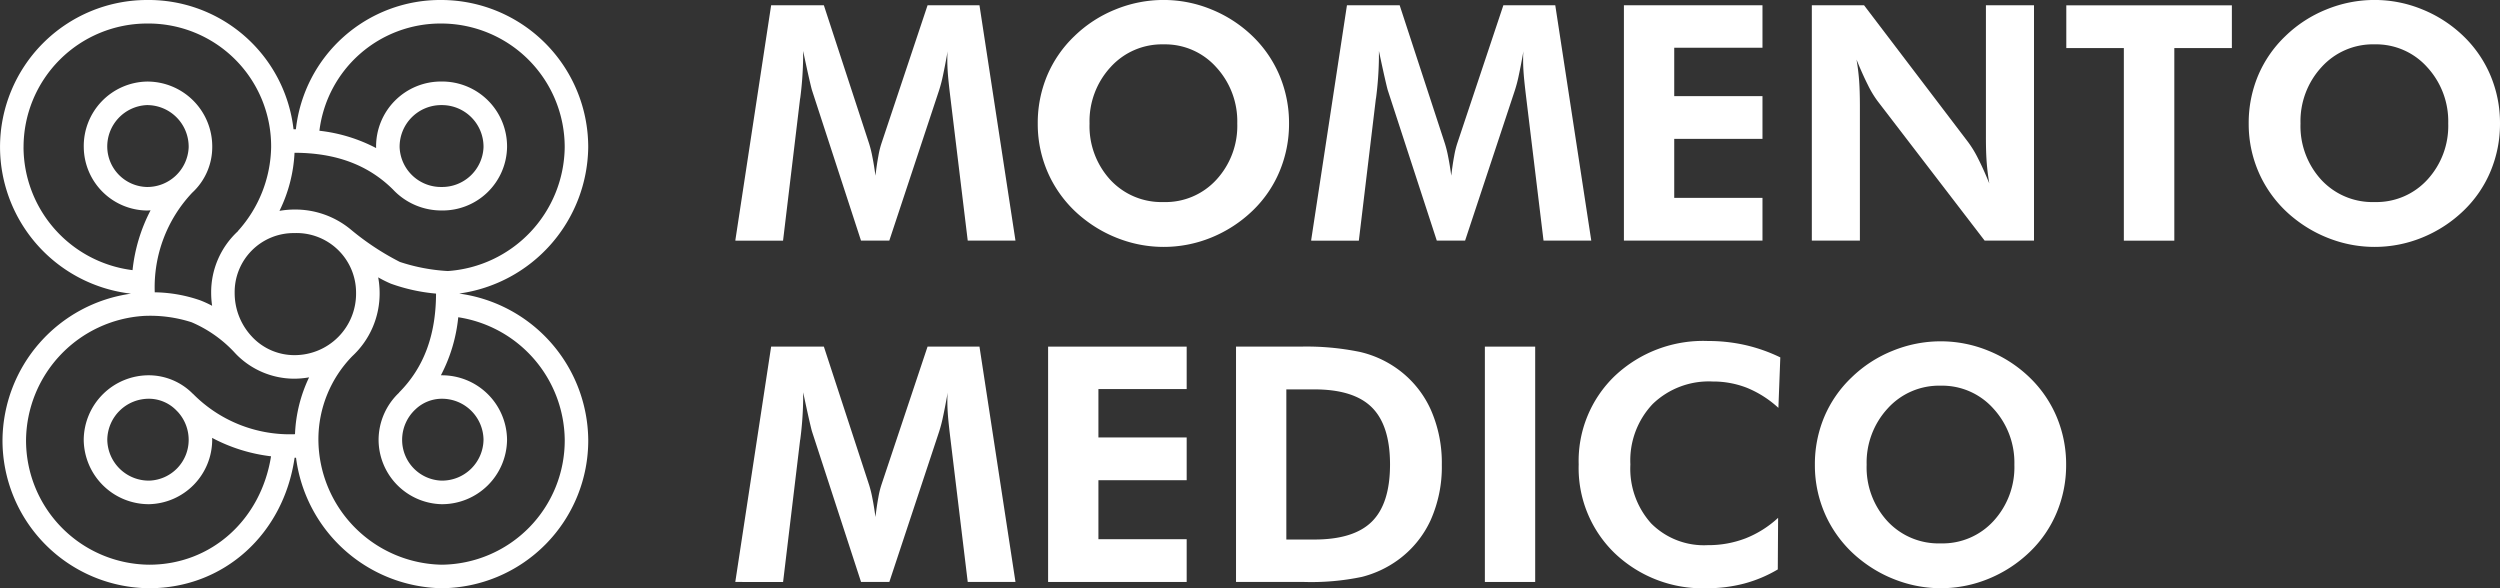
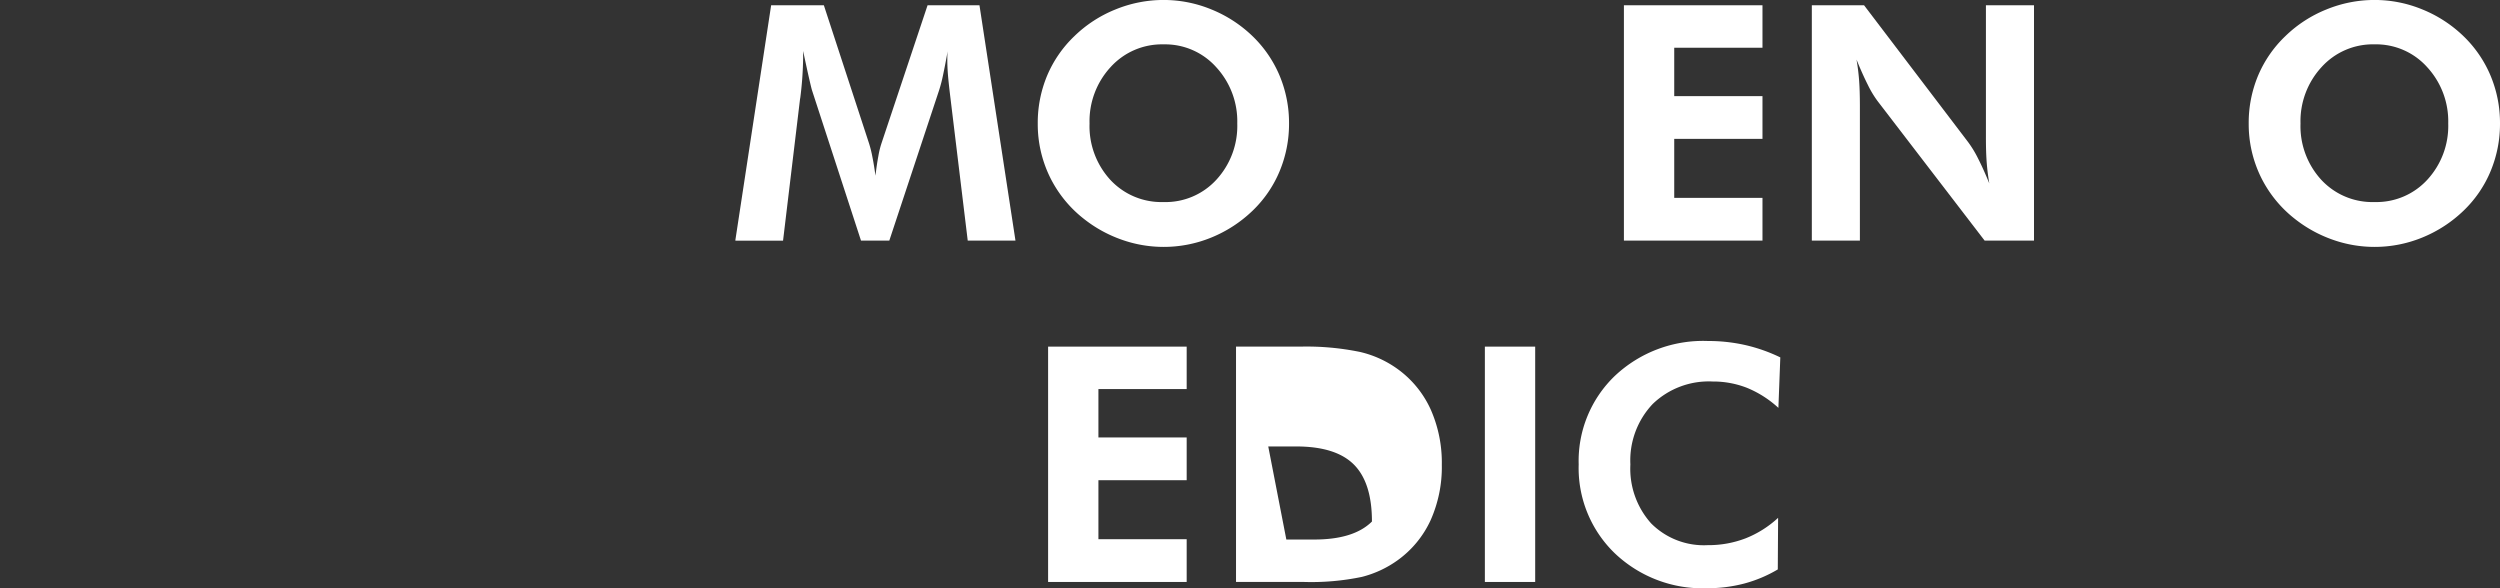
<svg xmlns="http://www.w3.org/2000/svg" width="260" height="61.176" viewBox="0 0 260 61.176">
  <rect x="0" y="0" width="260" height="61.176" fill="#333333" stroke="none" />
  <g id="Raggruppa_67" data-name="Raggruppa 67" transform="translate(-1188 -1214)">
-     <path id="Tracciato_199" data-name="Tracciato 199" d="M-486.768,814.126v-.014a15.548,15.548,0,0,0,13.383-15.206,15.3,15.3,0,0,0-15.257-15.318,15.107,15.107,0,0,0-15.146,13.447c-.062,0-.122,0-.184,0h-.061A15.171,15.171,0,0,0-519.3,783.588a15.3,15.3,0,0,0-15.257,15.318,15.382,15.382,0,0,0,13.622,15.223A15.508,15.508,0,0,0-534.3,829.315a15.372,15.372,0,0,0,15.257,15.449c7.779,0,13.977-5.643,15.121-13.572h.149a15.562,15.562,0,0,0,15.133,13.572,15.371,15.371,0,0,0,15.257-15.449A15.507,15.507,0,0,0-486.768,814.126Zm-1.873-28.091a12.855,12.855,0,0,1,12.81,12.871,13.055,13.055,0,0,1-12.155,12.87,19.244,19.244,0,0,1-4.988-.947,27.327,27.327,0,0,1-5.1-3.367l0,0a9.049,9.049,0,0,0-5.893-2.082,8.914,8.914,0,0,0-1.528.139,15.322,15.322,0,0,0,1.566-6.042c4.294.007,7.642,1.254,10.221,3.8a6.893,6.893,0,0,0,5.071,2.2,6.7,6.7,0,0,0,6.811-6.575,6.75,6.75,0,0,0-6.811-6.835,6.749,6.749,0,0,0-6.809,6.835c0,.029,0,.056,0,.084a16.682,16.682,0,0,0-5.895-1.8A12.691,12.691,0,0,1-488.641,786.035Zm-15.33,34.487a6.022,6.022,0,0,1-4.317-1.847c-.036-.04-.083-.09-.14-.151a6.61,6.61,0,0,1-1.727-4.478,6.135,6.135,0,0,1,6.184-6.217,6.194,6.194,0,0,1,6.442,6.217A6.39,6.39,0,0,1-503.971,820.522ZM-493,798.906a4.329,4.329,0,0,1,4.362-4.388,4.33,4.33,0,0,1,4.364,4.388,4.308,4.308,0,0,1-4.364,4.128A4.306,4.306,0,0,1-493,798.906Zm-39.11,0a12.855,12.855,0,0,1,12.81-12.871,12.768,12.768,0,0,1,12.938,12.871,13.353,13.353,0,0,1-3.458,8.714l.01.009a8.629,8.629,0,0,0-2.789,6.417,9.31,9.31,0,0,0,.1,1.344,11.292,11.292,0,0,0-1.267-.578,15.016,15.016,0,0,0-4.7-.824,14.315,14.315,0,0,1,3.9-10.363,6.445,6.445,0,0,0,2.079-4.719,6.749,6.749,0,0,0-6.809-6.835,6.705,6.705,0,0,0-6.552,6.835,6.652,6.652,0,0,0,6.552,6.575c.133,0,.264-.012.395-.019a17.371,17.371,0,0,0-1.874,6.221A12.934,12.934,0,0,1-532.113,798.906Zm12.81,4.128a4.224,4.224,0,0,1-4.105-4.128,4.311,4.311,0,0,1,4.105-4.388,4.329,4.329,0,0,1,4.362,4.388A4.307,4.307,0,0,1-519.3,803.034Zm.259,39.283a12.922,12.922,0,0,1-12.81-13,13.074,13.074,0,0,1,12.239-12.873,14.05,14.05,0,0,1,4.978.659,13.163,13.163,0,0,1,4.42,3.094c.053.058.106.117.161.173l.018.02h0a8.463,8.463,0,0,0,6.066,2.582,9.232,9.232,0,0,0,1.555-.139,15.01,15.01,0,0,0-1.466,5.915h-.089a14.138,14.138,0,0,1-10.518-4.2l-.006.006a6.451,6.451,0,0,0-4.549-1.936,6.766,6.766,0,0,0-6.811,6.7,6.767,6.767,0,0,0,6.811,6.705,6.718,6.718,0,0,0,6.55-6.705c0-.065-.008-.128-.01-.192a17.406,17.406,0,0,0,6.13,1.917C-507.42,837.641-512.584,842.317-519.044,842.317Zm2.757-16.117c.074.081.154.158.231.238a4.317,4.317,0,0,1,1.115,2.877,4.239,4.239,0,0,1-4.1,4.258,4.317,4.317,0,0,1-4.364-4.258,4.317,4.317,0,0,1,4.364-4.257A4,4,0,0,1-516.287,826.2Zm27.646,16.117a13.079,13.079,0,0,1-12.808-13,12.4,12.4,0,0,1,3.529-8.692,8.887,8.887,0,0,0,2.838-6.577,9.082,9.082,0,0,0-.149-1.615,12.78,12.78,0,0,0,1.31.654,18.668,18.668,0,0,0,4.706,1.036c-.014,4.334-1.271,7.7-3.845,10.286l.01.01a6.763,6.763,0,0,0-2.14,4.9,6.717,6.717,0,0,0,6.549,6.705,6.766,6.766,0,0,0,6.811-6.705,6.765,6.765,0,0,0-6.811-6.7c-.024,0-.047,0-.07,0a16.491,16.491,0,0,0,1.806-6.037,13.047,13.047,0,0,1,11.074,12.737A12.922,12.922,0,0,1-488.641,842.317Zm-2.684-16.184.016-.016a3.979,3.979,0,0,1,2.668-1.059,4.317,4.317,0,0,1,4.364,4.257,4.317,4.317,0,0,1-4.364,4.258,4.238,4.238,0,0,1-4.1-4.258,4.325,4.325,0,0,1,1.417-3.182Z" transform="translate(1722.56 430.412)" fill="#fff" />
    <g id="Raggruppa_65" data-name="Raggruppa 65" transform="translate(1722.56 430.412)">
      <path id="Tracciato_200" data-name="Tracciato 200" d="M-458.09,808.614l3.728-24.475h5.484l4.714,14.411a11.763,11.763,0,0,1,.326,1.321q.176.869.326,1.989.133-1.137.3-2.031a9.052,9.052,0,0,1,.318-1.312l4.8-14.378h5.4l3.744,24.475h-4.965l-1.789-14.762q-.2-1.638-.267-2.474t-.067-1.555c0-.256,0-.448.008-.577s.014-.242.026-.342q-.252,1.437-.477,2.482a14.868,14.868,0,0,1-.409,1.58l-5.183,15.648h-2.942l-5.1-15.648c-.045-.144-.142-.546-.293-1.2s-.359-1.616-.627-2.876v.719a35.463,35.463,0,0,1-.3,4.179l-.017.067-1.771,14.762Z" fill="#fff" />
      <path id="Tracciato_201" data-name="Tracciato 201" d="M-400.5,796.427a12.763,12.763,0,0,1-.978,4.965,12.194,12.194,0,0,1-2.817,4.113,13.542,13.542,0,0,1-4.3,2.792,13.054,13.054,0,0,1-4.948.969,13.036,13.036,0,0,1-4.389-.761,13.555,13.555,0,0,1-3.937-2.181,12.493,12.493,0,0,1-3.536-4.4,12.537,12.537,0,0,1-1.229-5.5,12.712,12.712,0,0,1,.97-4.957,12.26,12.26,0,0,1,2.842-4.121,13.151,13.151,0,0,1,4.271-2.775,13.2,13.2,0,0,1,5.008-.986,13.034,13.034,0,0,1,4.973.986,13.4,13.4,0,0,1,4.272,2.775,12.365,12.365,0,0,1,2.825,4.129A12.733,12.733,0,0,1-400.5,796.427Zm-13.04,8.175a7.17,7.17,0,0,0,5.491-2.332,8.259,8.259,0,0,0,2.165-5.843,8.306,8.306,0,0,0-2.19-5.851,7.128,7.128,0,0,0-5.466-2.374,7.2,7.2,0,0,0-5.518,2.365,8.3,8.3,0,0,0-2.189,5.86,8.256,8.256,0,0,0,2.156,5.859A7.244,7.244,0,0,0-413.536,804.6Z" fill="#fff" />
-       <path id="Tracciato_202" data-name="Tracciato 202" d="M-398.206,808.614l3.728-24.475h5.484l4.714,14.411a11.99,11.99,0,0,1,.326,1.321q.176.869.326,1.989.133-1.137.3-2.031a9.218,9.218,0,0,1,.317-1.312l4.8-14.378h5.4l3.744,24.475h-4.965l-1.789-14.762q-.2-1.638-.267-2.474t-.067-1.555c0-.256,0-.448.008-.577s.014-.242.025-.342q-.25,1.437-.477,2.482a14.388,14.388,0,0,1-.409,1.58l-5.182,15.648h-2.943l-5.1-15.648c-.044-.144-.142-.546-.292-1.2s-.36-1.616-.627-2.876v.719a35.682,35.682,0,0,1-.3,4.179l-.017.067-1.772,14.762Z" fill="#fff" />
      <path id="Tracciato_203" data-name="Tracciato 203" d="M-365.673,808.614V784.139h14.411v4.414h-9.178v5.032h9.178v4.447h-9.178v6.135h9.178v4.447Z" fill="#fff" />
      <path id="Tracciato_204" data-name="Tracciato 204" d="M-346.13,808.614V784.139h5.434l10.833,14.244a11.12,11.12,0,0,1,1.028,1.7q.559,1.095,1.162,2.583-.184-1.088-.268-2.157t-.083-2.675V784.139h5v24.475h-5.132L-339.292,794.1a10.631,10.631,0,0,1-1.02-1.7q-.552-1.095-1.17-2.616.184,1.053.267,2.131t.084,2.717v13.976Z" fill="#fff" />
-       <path id="Tracciato_205" data-name="Tracciato 205" d="M-308.431,788.586v20.028h-5.249V788.586h-5.985v-4.447h17.219v4.447Z" fill="#fff" />
      <path id="Tracciato_206" data-name="Tracciato 206" d="M-274.56,796.427a12.763,12.763,0,0,1-.978,4.965,12.168,12.168,0,0,1-2.818,4.113,13.526,13.526,0,0,1-4.3,2.792,13.054,13.054,0,0,1-4.948.969,13.036,13.036,0,0,1-4.389-.761,13.555,13.555,0,0,1-3.937-2.181,12.5,12.5,0,0,1-3.536-4.4,12.537,12.537,0,0,1-1.229-5.5,12.712,12.712,0,0,1,.97-4.957,12.259,12.259,0,0,1,2.842-4.121,13.151,13.151,0,0,1,4.271-2.775,13.2,13.2,0,0,1,5.008-.986,13.03,13.03,0,0,1,4.973.986,13.378,13.378,0,0,1,4.271,2.775,12.339,12.339,0,0,1,2.826,4.129A12.733,12.733,0,0,1-274.56,796.427ZM-287.6,804.6a7.168,7.168,0,0,0,5.491-2.332,8.255,8.255,0,0,0,2.165-5.843,8.31,8.31,0,0,0-2.189-5.851A7.131,7.131,0,0,0-287.6,788.2a7.2,7.2,0,0,0-5.517,2.365,8.3,8.3,0,0,0-2.19,5.86,8.26,8.26,0,0,0,2.156,5.859A7.244,7.244,0,0,0-287.6,804.6Z" fill="#fff" />
    </g>
    <g id="Raggruppa_66" data-name="Raggruppa 66" transform="translate(1722.56 430.412)">
-       <path id="Tracciato_207" data-name="Tracciato 207" d="M-458.09,844.112l3.728-24.475h5.484l4.714,14.411a11.761,11.761,0,0,1,.326,1.321q.176.868.326,1.989.133-1.137.3-2.031a9.113,9.113,0,0,1,.318-1.313l4.8-14.377h5.4l3.744,24.475h-4.965L-435.7,829.35q-.2-1.638-.267-2.474t-.067-1.555c0-.256,0-.448.008-.577s.014-.242.026-.342q-.252,1.437-.477,2.482a14.932,14.932,0,0,1-.409,1.58l-5.183,15.648h-2.942l-5.1-15.648q-.068-.218-.293-1.2t-.627-2.875v.719a35.464,35.464,0,0,1-.3,4.179l-.017.067-1.771,14.762Z" fill="#fff" />
      <path id="Tracciato_208" data-name="Tracciato 208" d="M-425.557,844.112V819.637h14.411v4.413h-9.178v5.033h9.178v4.447h-9.178v6.135h9.178v4.447Z" fill="#fff" />
-       <path id="Tracciato_209" data-name="Tracciato 209" d="M-406.014,844.112V819.637h6.671a27.56,27.56,0,0,1,6.219.552,10.851,10.851,0,0,1,4,1.839,10.579,10.579,0,0,1,3.368,4.171,13.669,13.669,0,0,1,1.145,5.726,13.557,13.557,0,0,1-1.17,5.776,10.552,10.552,0,0,1-3.427,4.154,10.97,10.97,0,0,1-3.719,1.73,25.694,25.694,0,0,1-5.994.527h-7.089Zm5.233-4.414h2.909q4.113,0,5.994-1.872t1.881-5.935q0-4.046-1.881-5.926t-5.994-1.881h-2.909Z" fill="#fff" />
+       <path id="Tracciato_209" data-name="Tracciato 209" d="M-406.014,844.112V819.637h6.671a27.56,27.56,0,0,1,6.219.552,10.851,10.851,0,0,1,4,1.839,10.579,10.579,0,0,1,3.368,4.171,13.669,13.669,0,0,1,1.145,5.726,13.557,13.557,0,0,1-1.17,5.776,10.552,10.552,0,0,1-3.427,4.154,10.97,10.97,0,0,1-3.719,1.73,25.694,25.694,0,0,1-5.994.527h-7.089Zm5.233-4.414h2.909q4.113,0,5.994-1.872q0-4.046-1.881-5.926t-5.994-1.881h-2.909Z" fill="#fff" />
      <path id="Tracciato_210" data-name="Tracciato 210" d="M-380.134,844.112V819.637h5.233v24.475Z" fill="#fff" />
      <path id="Tracciato_211" data-name="Tracciato 211" d="M-349.607,826.006a10.977,10.977,0,0,0-3.26-2.081,9.656,9.656,0,0,0-3.578-.66,8.394,8.394,0,0,0-6.236,2.34A8.531,8.531,0,0,0-365,831.891a8.516,8.516,0,0,0,2.156,6.127,7.736,7.736,0,0,0,5.885,2.266,10.769,10.769,0,0,0,3.946-.711,10.823,10.823,0,0,0,3.376-2.131l-.033,5.366a13.8,13.8,0,0,1-3.5,1.471,15,15,0,0,1-3.853.485,13.231,13.231,0,0,1-9.6-3.636,12.307,12.307,0,0,1-3.754-9.237,12.25,12.25,0,0,1,3.762-9.211,13.387,13.387,0,0,1,9.7-3.628,17.435,17.435,0,0,1,3.846.418,17.091,17.091,0,0,1,3.661,1.287Z" fill="#fff" />
-       <path id="Tracciato_212" data-name="Tracciato 212" d="M-319.682,831.925a12.752,12.752,0,0,1-.978,4.965A12.171,12.171,0,0,1-323.477,841a13.525,13.525,0,0,1-4.3,2.792,13.033,13.033,0,0,1-4.948.97A13.054,13.054,0,0,1-337.11,844a13.555,13.555,0,0,1-3.937-2.181,12.507,12.507,0,0,1-3.537-4.4,12.553,12.553,0,0,1-1.228-5.5,12.706,12.706,0,0,1,.969-4.957A12.252,12.252,0,0,1-342,822.847a13.113,13.113,0,0,1,4.271-2.775,13.2,13.2,0,0,1,5.007-.987,13.039,13.039,0,0,1,4.974.987,13.371,13.371,0,0,1,4.271,2.775,12.34,12.34,0,0,1,2.825,4.129A12.711,12.711,0,0,1-319.682,831.925Zm-13.04,8.175a7.172,7.172,0,0,0,5.492-2.332,8.259,8.259,0,0,0,2.165-5.843,8.31,8.31,0,0,0-2.19-5.852,7.134,7.134,0,0,0-5.467-2.374,7.2,7.2,0,0,0-5.517,2.366,8.3,8.3,0,0,0-2.19,5.86,8.26,8.26,0,0,0,2.156,5.859A7.246,7.246,0,0,0-332.722,840.1Z" fill="#fff" />
    </g>
  </g>
</svg>